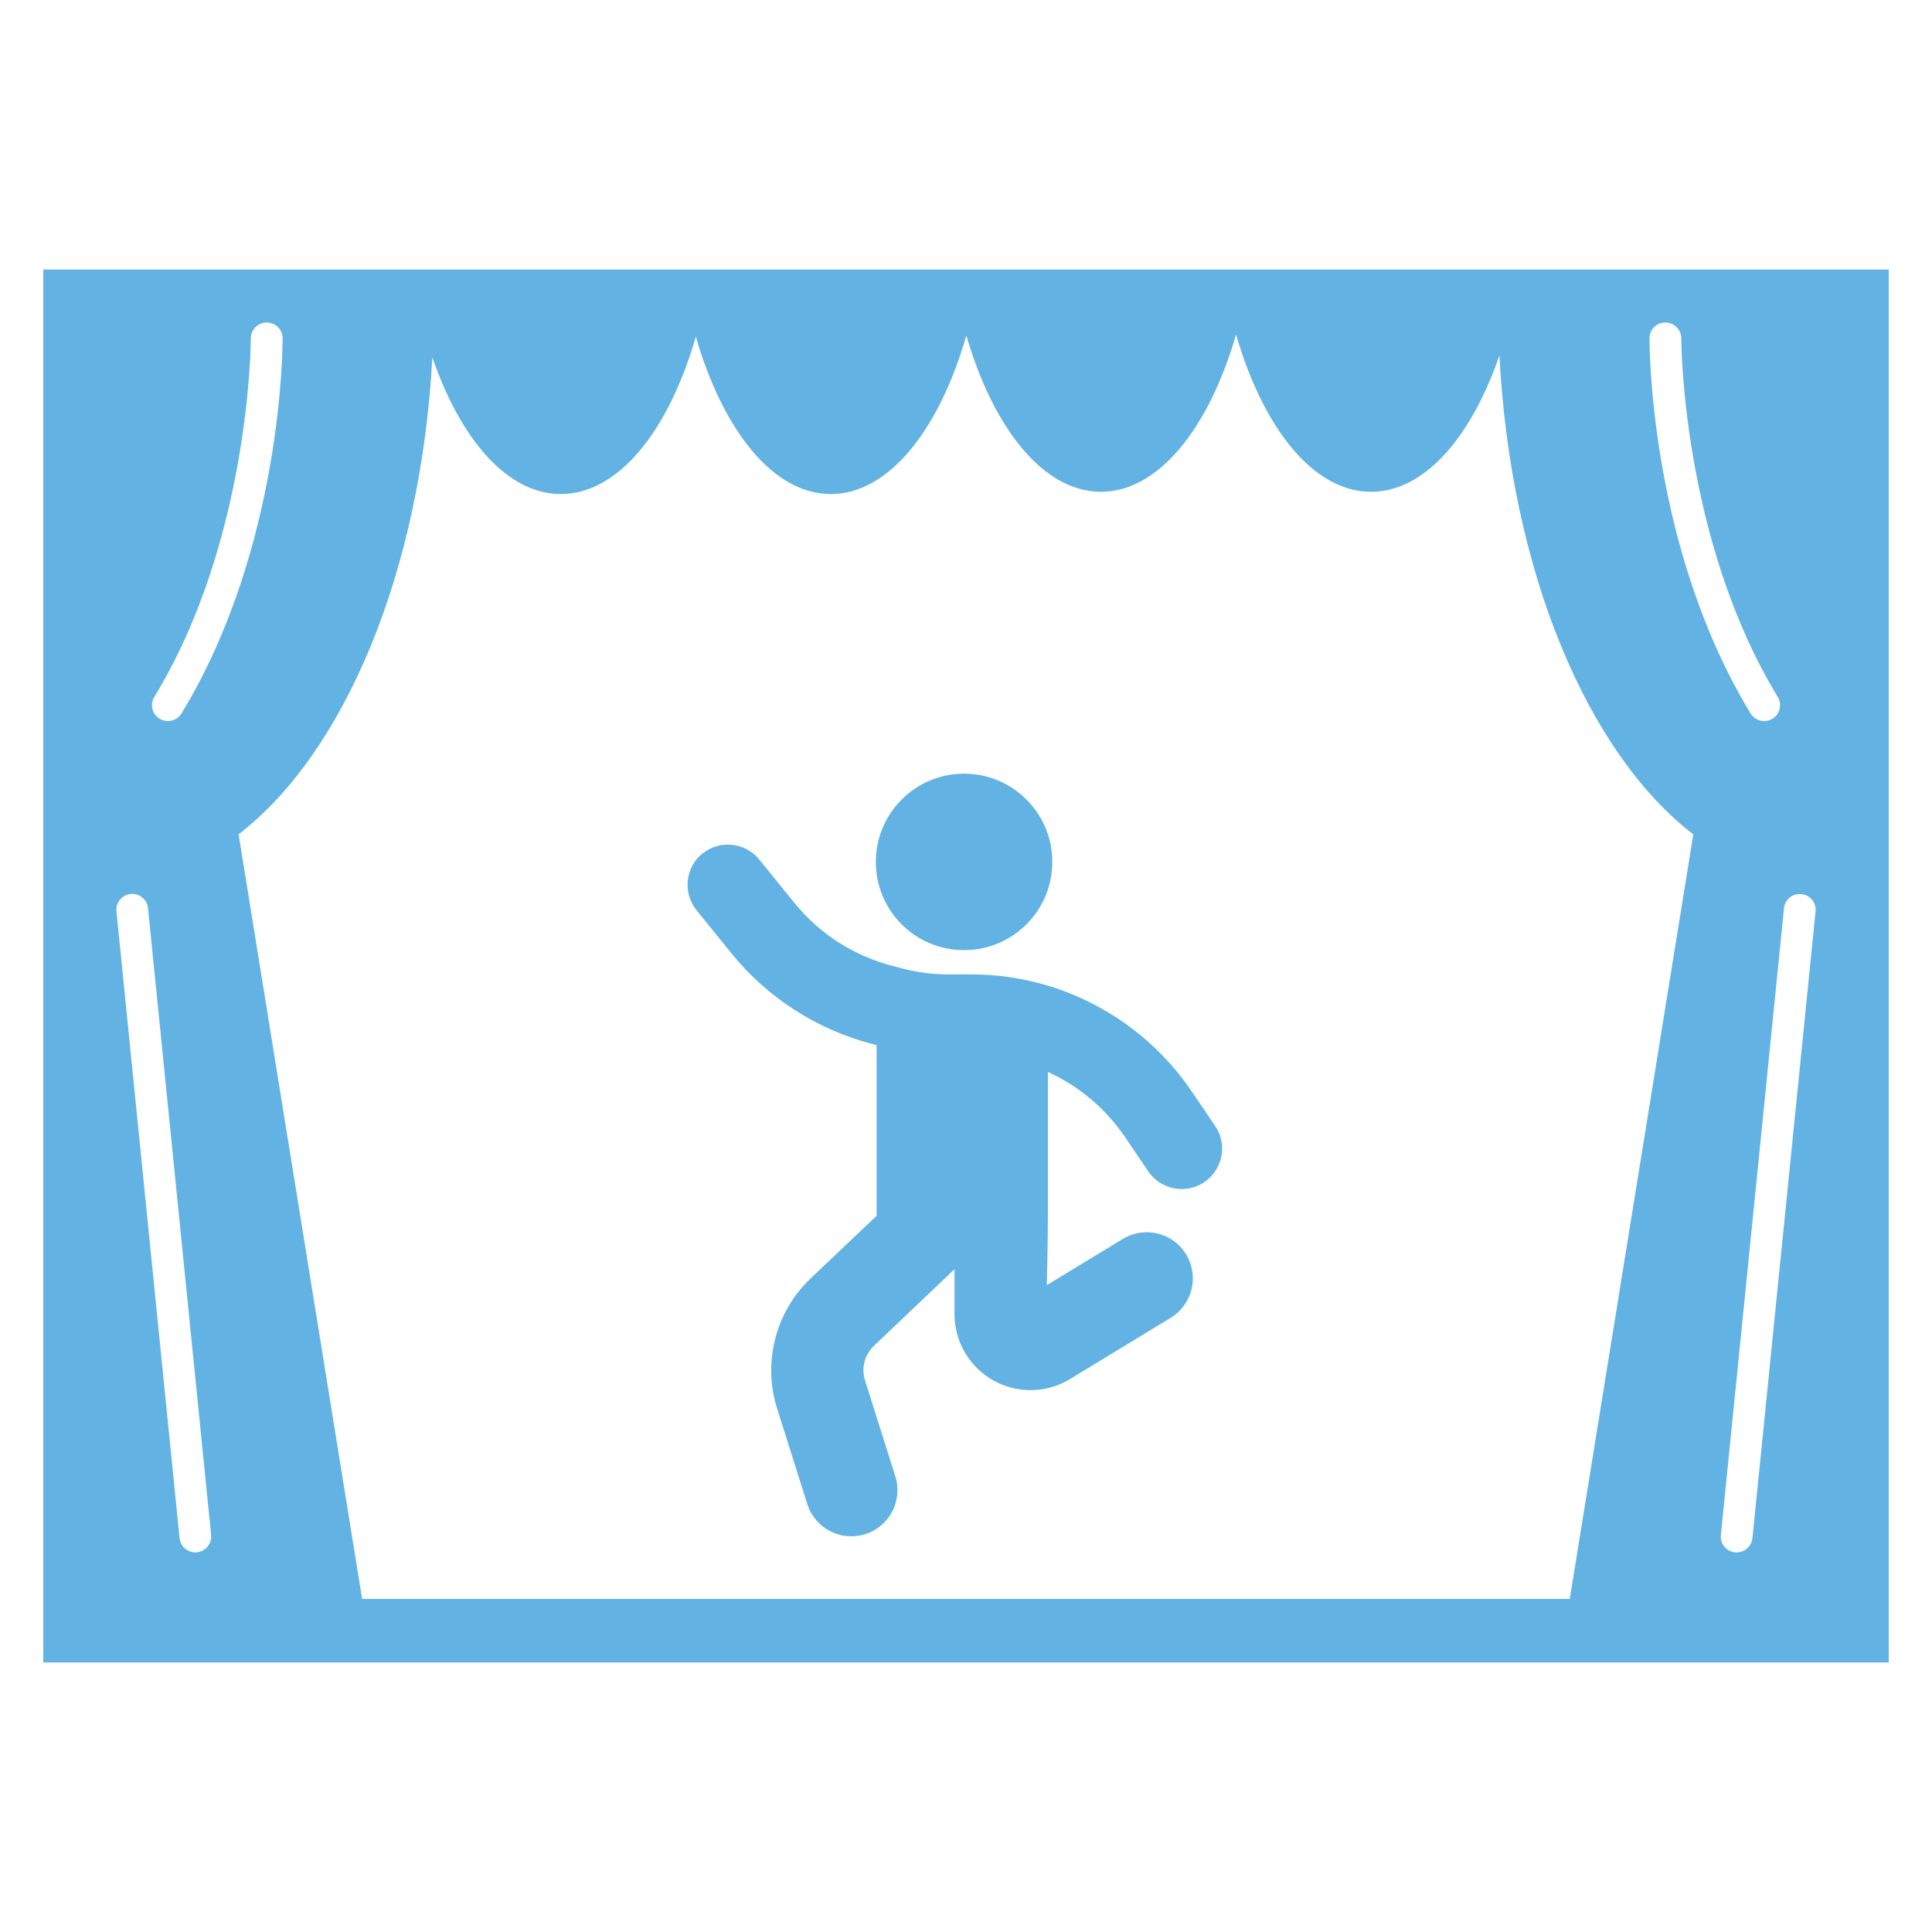
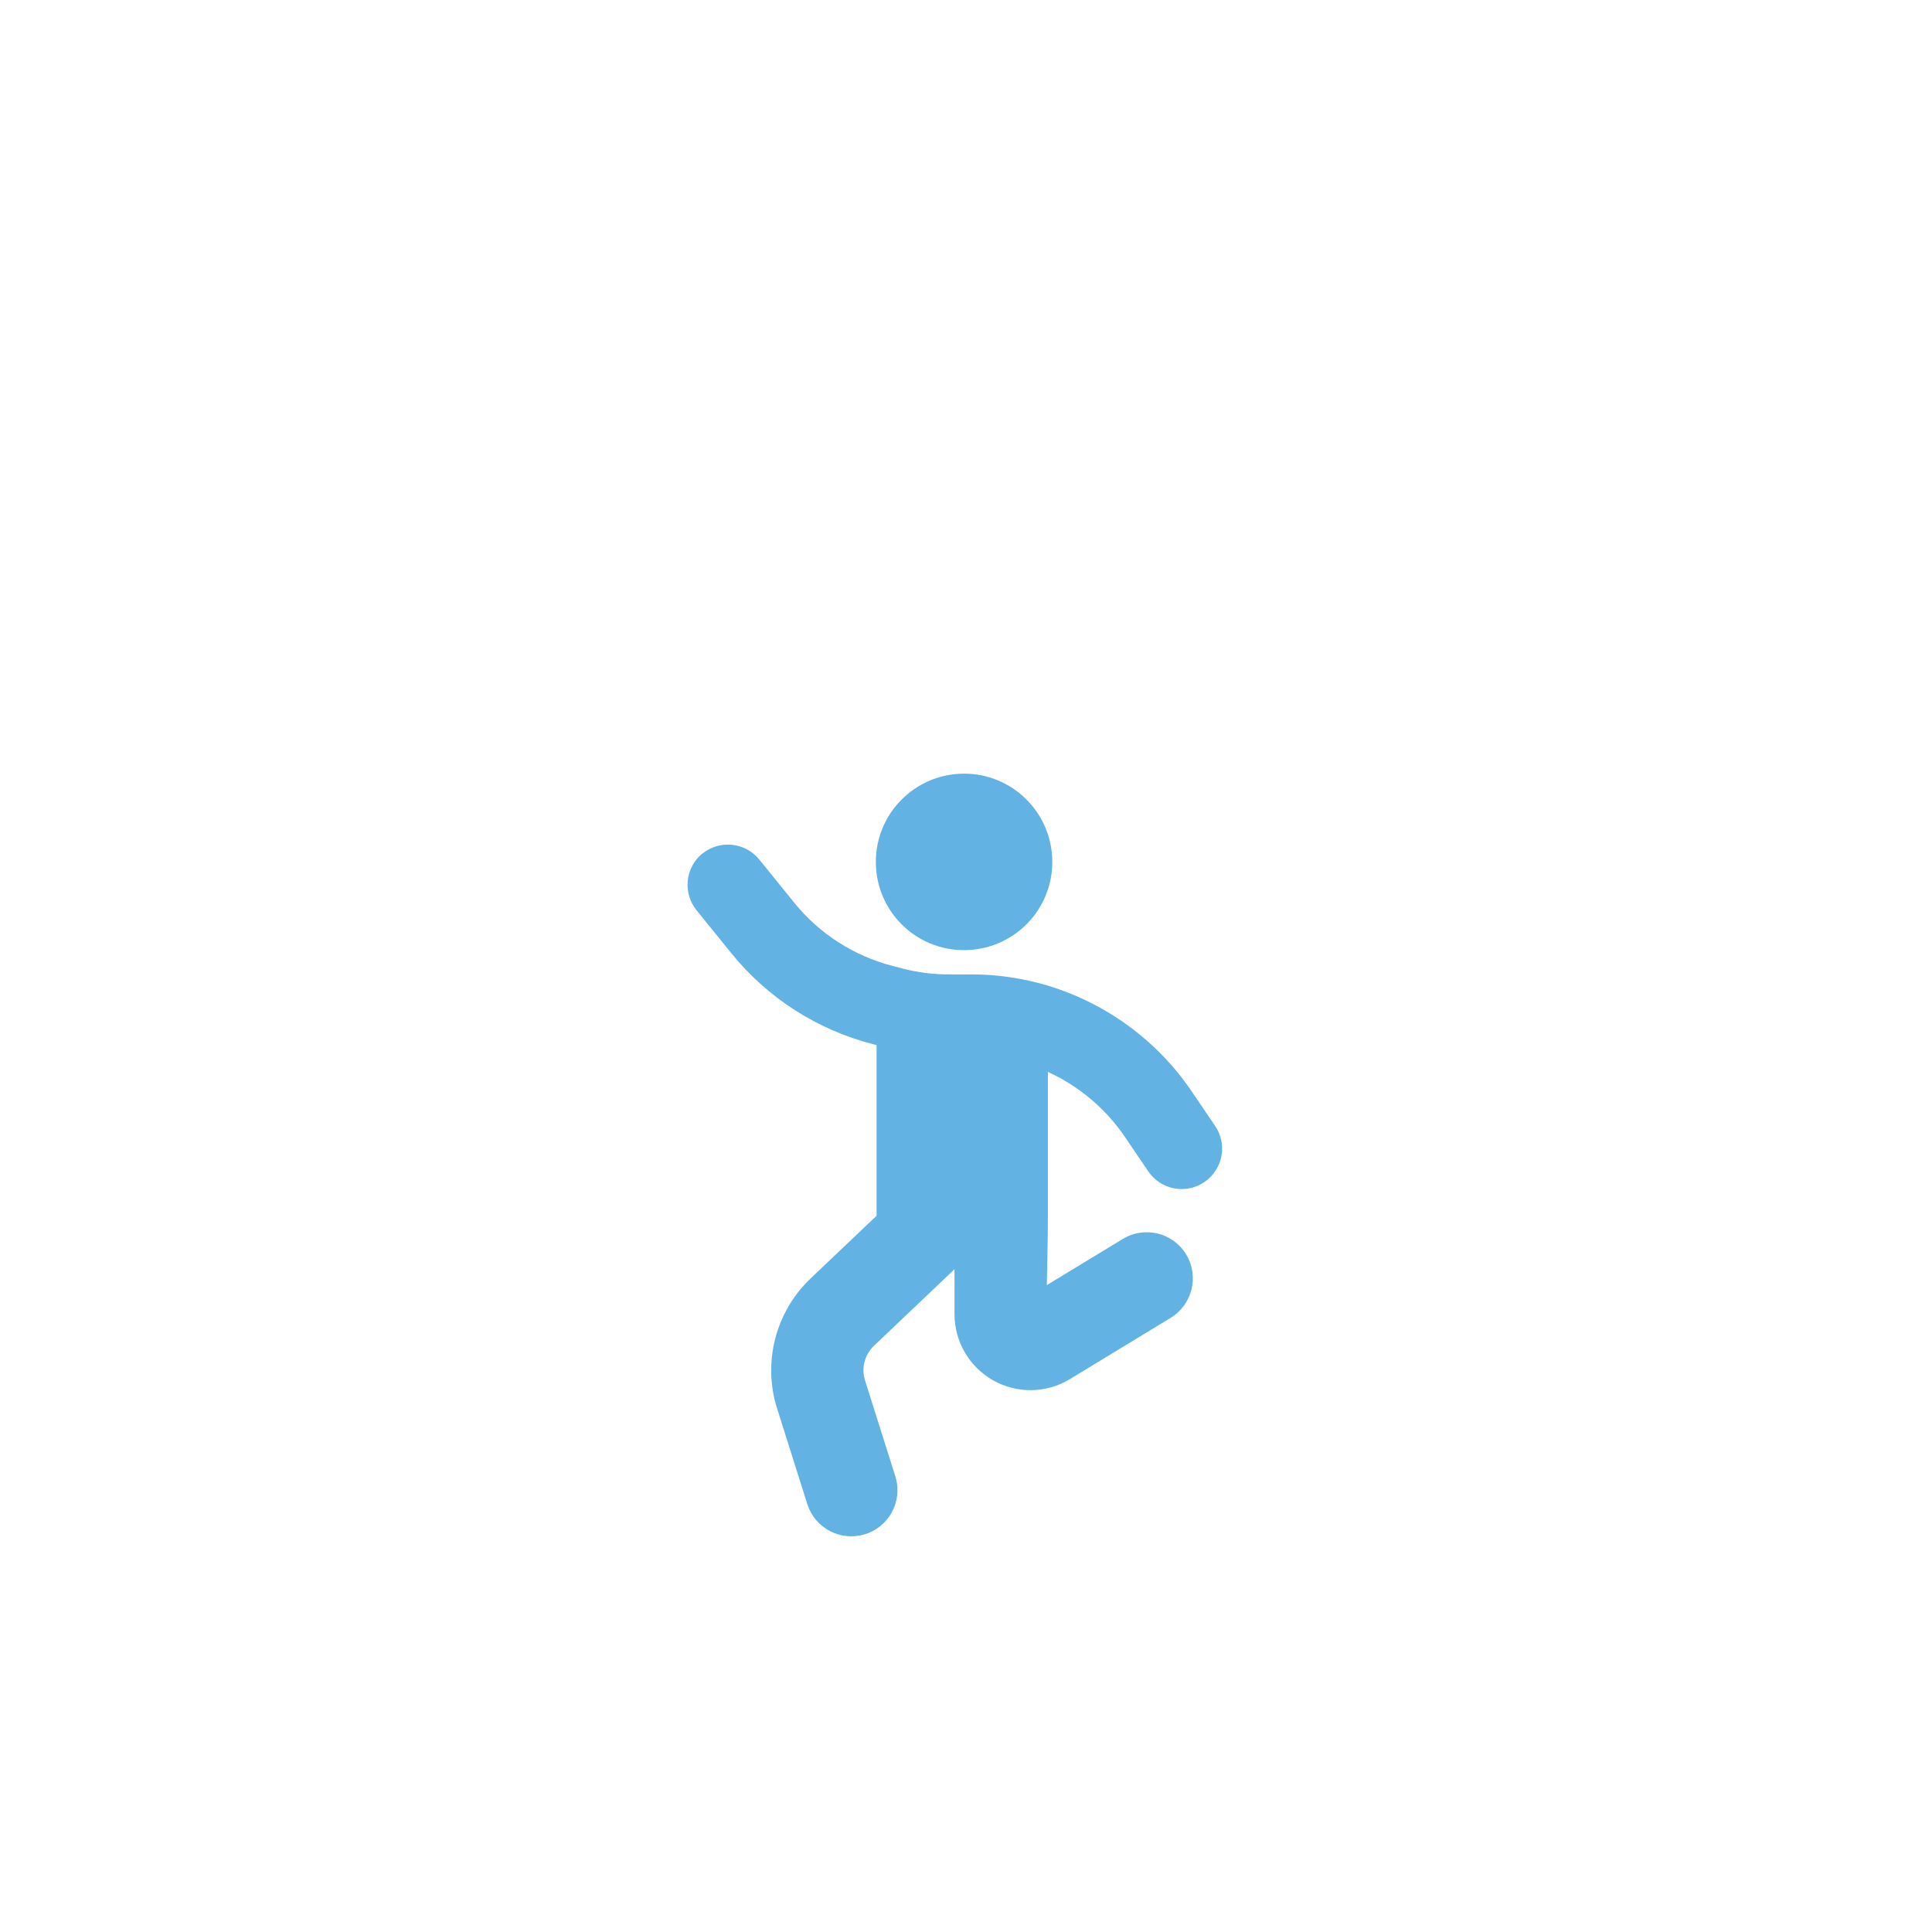
<svg xmlns="http://www.w3.org/2000/svg" id="MA_practicalPresentation" version="1.1" viewBox="0 0 180 180">
  <defs>
    <style>
      .st0 {
        fill: #62b3e4;
      }
    </style>
  </defs>
  <g>
    <path class="st0" d="M89.89,88.52h0c-4.54.05-8.25-3.6-8.29-8.14h0c-.04-4.55,3.61-8.26,8.15-8.3s8.25,3.61,8.29,8.15c.04,4.54-3.6,8.25-8.14,8.29h0s0,0,0,0Z" />
    <path class="st0" d="M65.44,79.53c1.62-1.31,3.99-1.06,5.3.55l3.28,4.05c2.34,2.88,5.54,4.93,9.13,5.86l.96.25c1.41.37,2.87.55,4.33.54h1.99s.04,0,.04,0c2.48,0,4.94.37,7.32,1.1,5.38,1.67,10.04,5.11,13.21,9.76l2.19,3.23c1.19,1.71.76,4.05-.95,5.24-1.71,1.19-4.05.76-5.24-.95-.01-.02-.03-.04-.04-.06l-2.19-3.23c-1.79-2.61-4.26-4.69-7.14-6v13.39c0,2.27-.1,6.47-.1,6.47l7.08-4.3c2.03-1.23,4.67-.59,5.9,1.44,0,0,0,0,0,0,1.23,2.03.59,4.67-1.44,5.91,0,0,0,0,0,0l-9.39,5.71c-2.19,1.33-4.91,1.37-7.14.12-2.23-1.26-3.61-3.61-3.61-6.17v-4.19l-7.51,7.14c-.86.83-1.19,2.07-.83,3.21l2.85,9.02c.67,2.28-.63,4.67-2.91,5.34-2.21.65-4.55-.56-5.29-2.75l-2.85-9.02c-1.34-4.28-.13-8.95,3.1-12.05l6.18-5.87v-15.9l-.39-.1c-5.15-1.34-9.74-4.28-13.1-8.41l-3.28-4.05c-1.31-1.62-1.06-3.99.55-5.3h0s0,0,0,0Z" />
  </g>
-   <path class="st0" d="M4.03,25.11v129.78h171.94V25.11H4.03ZM155.16,30.05h0c.82,0,1.48.67,1.48,1.48,0,.19.05,18.72,8.99,33.4.42.7.2,1.61-.49,2.03-.24.15-.51.22-.77.22-.5,0-.99-.25-1.27-.71-9.38-15.4-9.42-34.16-9.42-34.95,0-.82.66-1.47,1.48-1.47h0ZM14.38,64.93c8.94-14.67,8.99-33.21,8.99-33.4,0-.82.66-1.48,1.48-1.48h0c.82,0,1.48.66,1.48,1.47,0,.79-.04,19.54-9.42,34.95-.28.46-.77.71-1.27.71-.26,0-.53-.07-.77-.22-.7-.42-.92-1.34-.49-2.03h0ZM18.35,144.63s-.1,0-.15,0c-.75,0-1.39-.57-1.47-1.33l-5.88-58.39c-.08-.81.51-1.54,1.32-1.62.81-.08,1.54.51,1.62,1.32l5.88,58.39c.08.81-.51,1.54-1.32,1.62ZM146.26,148.97H33.74l-11.51-71.24c9.85-7.59,16.98-24.41,18.05-44.44,2.64,7.69,7.01,12.74,11.97,12.74,5.37,0,10.05-5.9,12.58-14.66,2.54,8.76,7.21,14.66,12.58,14.66s10.09-5.95,12.62-14.77c2.54,8.7,7.2,14.56,12.55,14.56s10.05-5.9,12.58-14.66c2.54,8.76,7.21,14.66,12.58,14.66,4.96,0,9.32-5.04,11.96-12.71,1.03,20.11,8.18,37.02,18.06,44.63l-11.51,71.24h0ZM163.27,143.3c-.08.76-.72,1.33-1.47,1.33-.05,0-.1,0-.15,0-.81-.08-1.41-.81-1.32-1.62l5.88-58.39c.08-.81.8-1.4,1.62-1.32.81.08,1.41.81,1.32,1.62l-5.88,58.39h0Z" />
</svg>